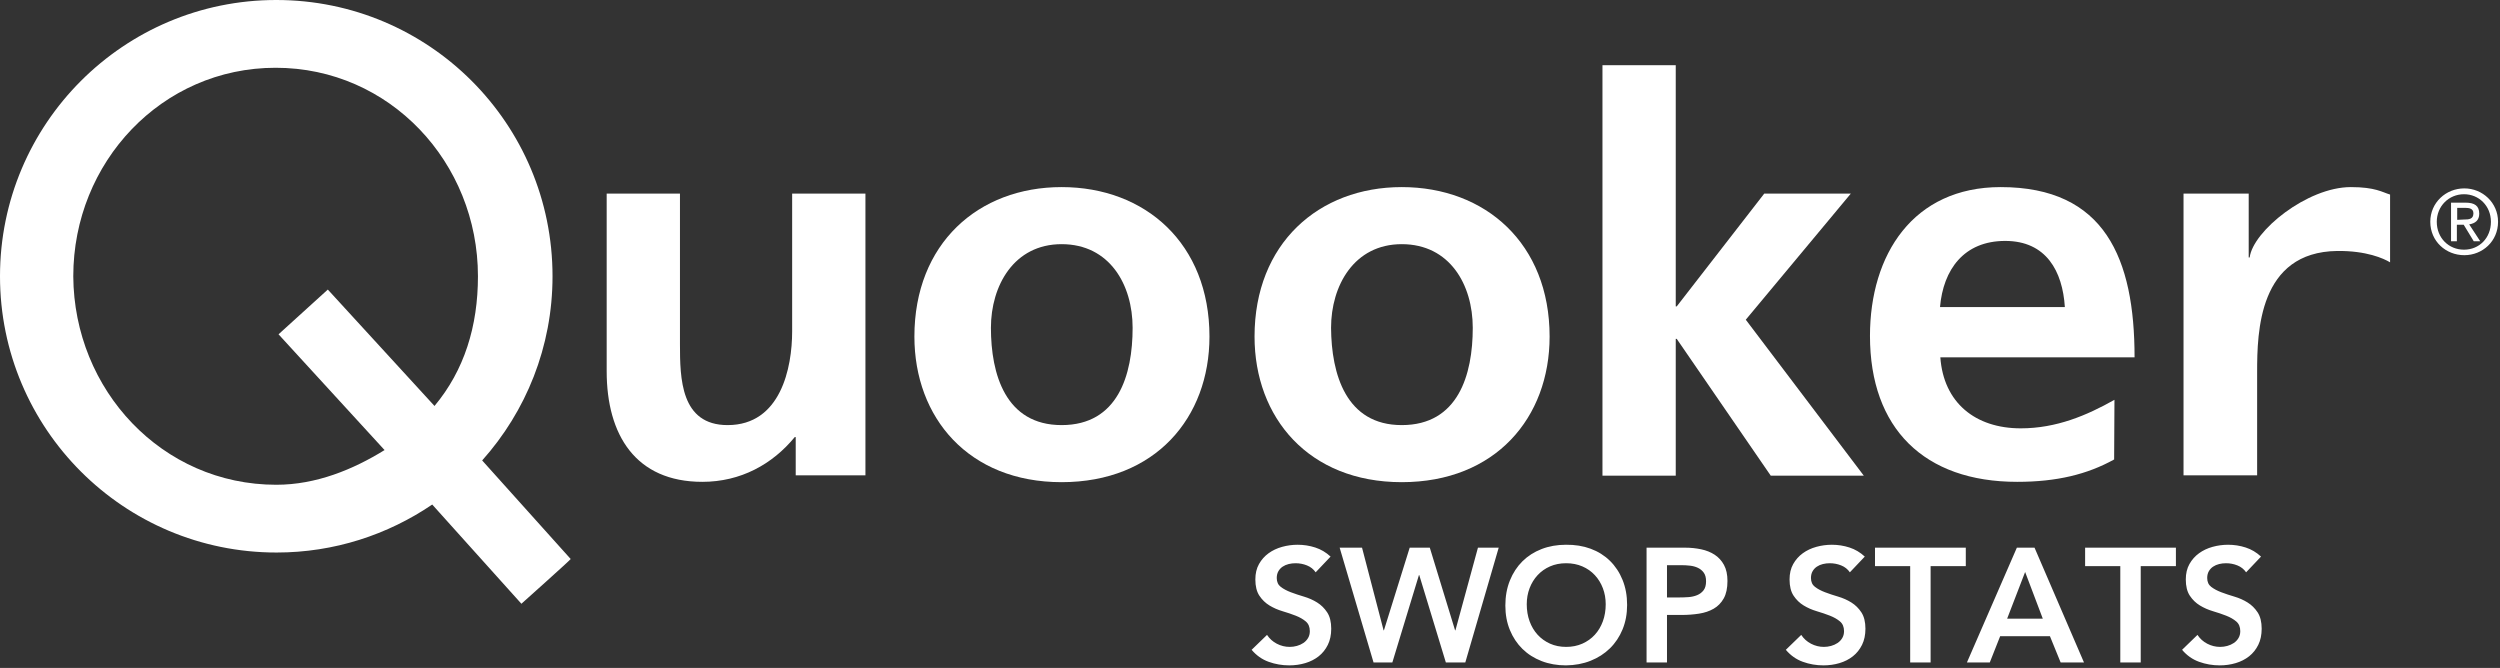
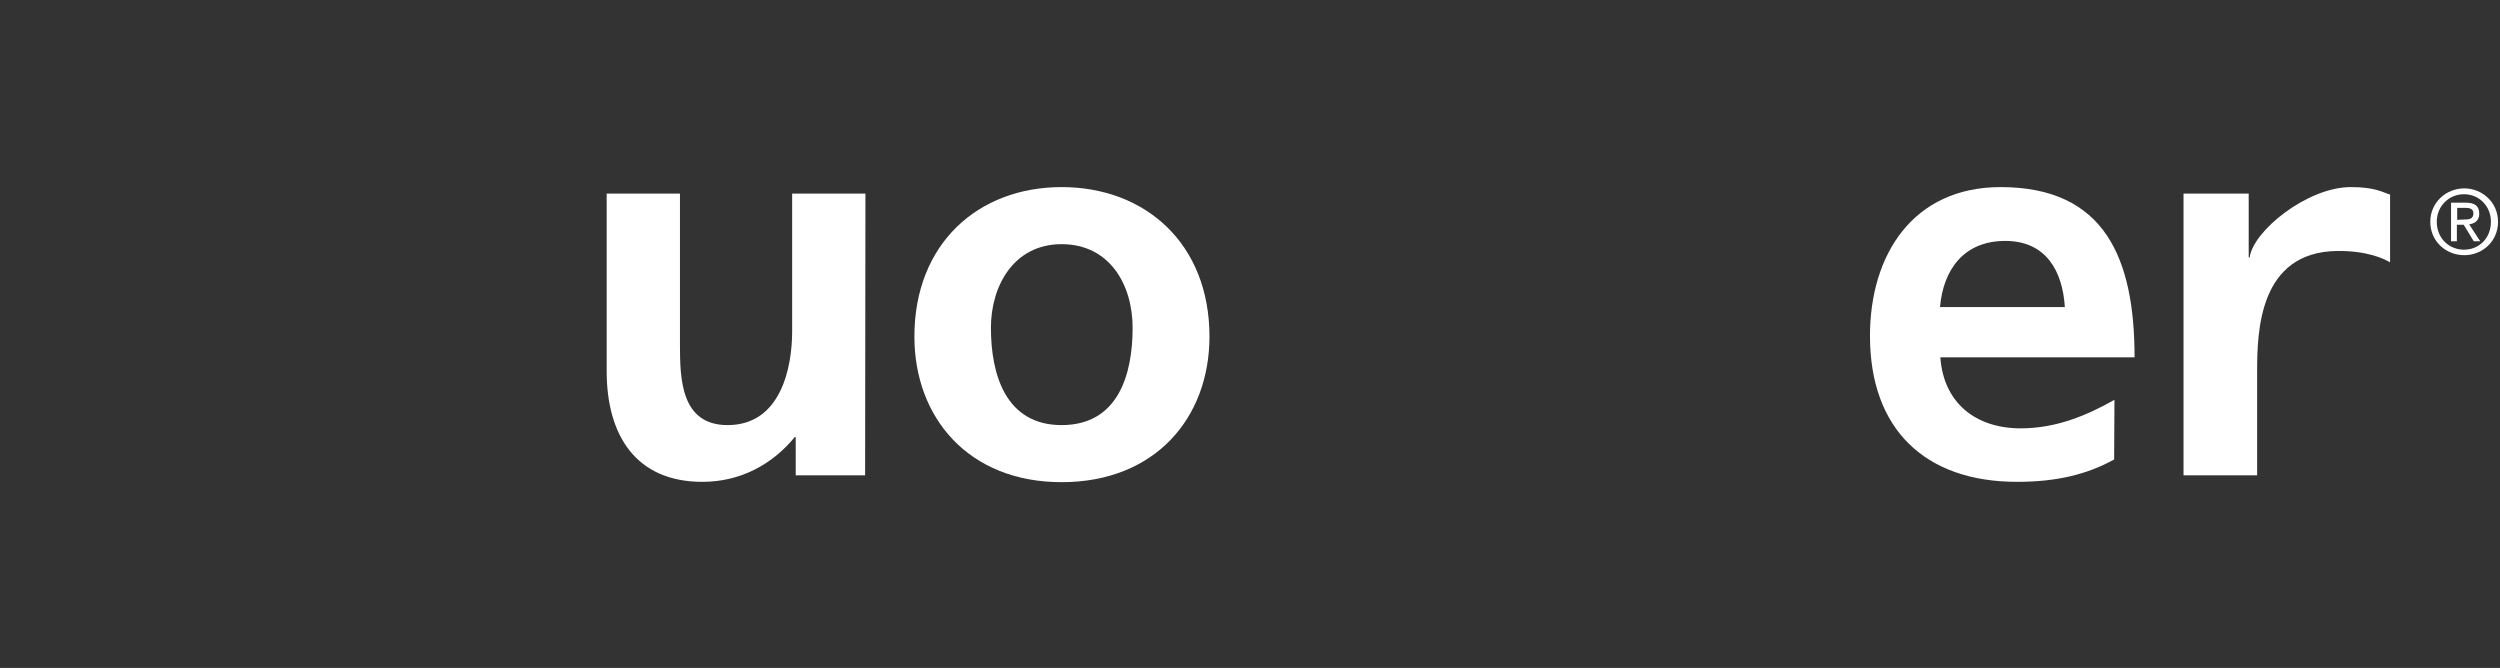
<svg xmlns="http://www.w3.org/2000/svg" width="771px" height="206px" viewBox="0 0 771 206" version="1.1">
  <rect x="0" y="0" width="771" height="206" fill="#333333" stroke="none" />
  <title>logo</title>
  <desc>Created with Sketch.</desc>
  <g id="Page-1" stroke="none" stroke-width="1" fill="none" fill-rule="evenodd">
    <g id="logo" fill="#FFFFFF" fill-rule="nonzero">
-       <path d="M0,85.2 C0,38.2 38.1,0 85.2,0 C132.3,0 170.4,38.1 170.4,85.2 C170.4,107 162.2,126.9 148.7,142 L176,172.4 C175.8,172.8 160.8,186.2 160.8,186.2 L133.3,155.6 C119.6,164.9 103.1,170.4 85.3,170.4 C38.1,170.4 0,132.2 0,85.2 Z M85.2,149.5 C97.5,149.5 108.9,144.8 118.6,138.8 L85.9,103.1 L101.1,89.3 L134,125.2 C143.2,114.2 147.4,100.6 147.4,85.2 C147.4,50.1 120.2,20.9 85,20.9 C49.9,20.9 22.6,50 22.6,85.2 C22.8,120.3 50,149.5 85.2,149.5 Z" id="Shape" />
-       <path d="M266.8,146.6 L245.4,146.6 L245.4,134.8 L245.1,134.8 C238.2,143.2 228.4,148.6 216.6,148.6 C196,148.6 187.1,134.1 187.1,114.5 L187.1,59.7 L209.7,59.7 L209.7,106.1 C209.7,116.7 209.9,131.1 224.4,131.1 C240.8,131.1 244.3,113.4 244.3,102.2 L244.3,59.7 L266.9,59.7 L266.9,146.6 L266.8,146.6 L266.8,146.6 Z" id="Path" />
+       <path d="M266.8,146.6 L245.4,146.6 L245.4,134.8 L245.1,134.8 C238.2,143.2 228.4,148.6 216.6,148.6 C196,148.6 187.1,134.1 187.1,114.5 L187.1,59.7 L209.7,59.7 L209.7,106.1 C209.7,116.7 209.9,131.1 224.4,131.1 C240.8,131.1 244.3,113.4 244.3,102.2 L244.3,59.7 L266.9,59.7 L266.8,146.6 L266.8,146.6 Z" id="Path" />
      <path d="M327.4,57.7 C353.2,57.7 373,75.1 373,103.8 C373,128.8 356.3,148.7 327.4,148.7 C298.7,148.7 282,128.8 282,103.8 C282,75.1 301.7,57.7 327.4,57.7 Z M327.4,131.1 C344.8,131.1 349.3,115.6 349.3,101.1 C349.3,87.8 342.2,75.3 327.4,75.3 C312.7,75.3 305.6,88.1 305.6,101.1 C305.6,115.4 310.1,131.1 327.4,131.1 Z" id="Shape" />
-       <path d="M432.3,57.7 C458.1,57.7 477.9,75.1 477.9,103.8 C477.9,128.8 461.2,148.7 432.3,148.7 C403.6,148.7 386.9,128.8 386.9,103.8 C386.9,75.1 406.7,57.7 432.3,57.7 Z M432.3,131.1 C449.7,131.1 454.2,115.6 454.2,101.1 C454.2,87.8 447.1,75.3 432.3,75.3 C417.6,75.3 410.5,88.1 410.5,101.1 C410.6,115.4 415.1,131.1 432.3,131.1 Z" id="Shape" />
-       <polygon id="Path" points="494.2 20.1 516.8 20.1 516.8 94.5 517.1 94.5 544.1 59.7 570.8 59.7 538.4 98.6 574.8 146.7 546.1 146.7 517.1 104.5 516.8 104.5 516.8 146.7 494.2 146.7" />
      <path d="M652,141.7 C643.7,146.3 634.3,148.6 622.1,148.6 C593.4,148.6 576.7,132.1 576.7,103.6 C576.7,78.5 590,57.7 617,57.7 C649.2,57.7 658.3,79.8 658.3,110.2 L598.4,110.2 C599.4,124.2 609.2,132.1 623.2,132.1 C634.2,132.1 643.6,128.1 652.1,123.3 L652,141.7 L652,141.7 Z M636.8,94.7 C636.1,83.7 631.1,74.3 618.4,74.3 C605.7,74.3 599.3,83.1 598.3,94.7 L636.8,94.7 L636.8,94.7 Z" id="Shape" />
      <path d="M673.4,59.7 L693.5,59.7 L693.5,79.4 L693.8,79.4 C694.8,71.3 711.5,57.7 725,57.7 C732.6,57.7 734.7,59.3 737.1,60 L737.1,80.9 C735.1,79.7 729.8,77.3 720.8,77.4 C696.6,77.7 696.1,102.3 696.1,114.7 L696.1,146.6 L673.4,146.6 L673.4,59.7 L673.4,59.7 Z" id="Path" />
      <path d="M749.5,68.4 C749.5,62.5 754.3,58.1 760,58.1 C765.6,58.1 770.4,62.5 770.4,68.4 C770.4,74.4 765.6,78.7 760,78.7 C754.3,78.7 749.5,74.4 749.5,68.4 Z M759.9,77 C764.6,77 768.2,73.4 768.2,68.4 C768.2,63.5 764.5,59.9 759.9,59.9 C755.2,59.9 751.5,63.6 751.5,68.4 C751.5,73.4 755.2,77 759.9,77 Z M757.7,74.4 L755.9,74.4 L755.9,62.5 L760.4,62.5 C763.2,62.5 764.6,63.5 764.6,65.9 C764.6,68 763.3,68.9 761.5,69.2 L764.9,74.4 L762.9,74.4 L759.8,69.3 L757.7,69.3 L757.7,74.4 L757.7,74.4 Z M759.9,67.7 C761.4,67.7 762.8,67.6 762.8,65.8 C762.8,64.3 761.5,64.1 760.2,64.1 L757.8,64.1 L757.8,67.8 L759.9,67.7 L759.9,67.7 Z" id="Shape" />
-       <path d="M405.75,176.502 C405.083,175.535 404.192,174.827 403.075,174.377 C401.958,173.927 400.783,173.702 399.55,173.702 C398.817,173.702 398.108,173.785 397.425,173.952 C396.742,174.119 396.125,174.385 395.575,174.752 C395.025,175.119 394.583,175.594 394.25,176.177 C393.917,176.76 393.75,177.452 393.75,178.252 C393.75,179.452 394.167,180.369 395,181.002 C395.833,181.635 396.867,182.185 398.1,182.652 C399.333,183.119 400.683,183.569 402.15,184.002 C403.617,184.435 404.967,185.035 406.2,185.802 C407.433,186.569 408.467,187.585 409.3,188.852 C410.133,190.119 410.55,191.802 410.55,193.902 C410.55,195.802 410.2,197.46 409.5,198.877 C408.8,200.294 407.858,201.469 406.675,202.402 C405.492,203.335 404.117,204.035 402.55,204.502 C400.983,204.969 399.333,205.202 397.6,205.202 C395.4,205.202 393.283,204.835 391.25,204.102 C389.217,203.369 387.467,202.135 386,200.402 L390.75,195.802 C391.517,196.969 392.525,197.877 393.775,198.527 C395.025,199.177 396.35,199.502 397.75,199.502 C398.483,199.502 399.217,199.402 399.95,199.202 C400.683,199.002 401.35,198.702 401.95,198.302 C402.55,197.902 403.033,197.394 403.4,196.777 C403.767,196.16 403.95,195.452 403.95,194.652 C403.95,193.352 403.533,192.352 402.7,191.652 C401.867,190.952 400.833,190.36 399.6,189.877 C398.367,189.394 397.017,188.935 395.55,188.502 C394.083,188.069 392.733,187.477 391.5,186.727 C390.267,185.977 389.233,184.977 388.4,183.727 C387.567,182.477 387.15,180.802 387.15,178.702 C387.15,176.869 387.525,175.285 388.275,173.952 C389.025,172.619 390.008,171.51 391.225,170.627 C392.442,169.744 393.833,169.085 395.4,168.652 C396.967,168.219 398.567,168.002 400.2,168.002 C402.067,168.002 403.875,168.285 405.625,168.852 C407.375,169.419 408.95,170.352 410.35,171.652 L405.75,176.502 Z M413.15,168.902 L420.05,168.902 L426.7,194.402 L426.8,194.402 L434.75,168.902 L440.95,168.902 L448.75,194.402 L448.85,194.402 L455.8,168.902 L462.2,168.902 L451.9,204.302 L445.9,204.302 L437.7,177.352 L437.6,177.352 L429.4,204.302 L423.6,204.302 L413.15,168.902 Z M464.25,186.752 C464.25,183.919 464.717,181.344 465.65,179.027 C466.583,176.71 467.875,174.735 469.525,173.102 C471.175,171.469 473.142,170.21 475.425,169.327 C477.708,168.444 480.217,168.002 482.95,168.002 C485.717,167.969 488.25,168.377 490.55,169.227 C492.85,170.077 494.833,171.319 496.5,172.952 C498.167,174.585 499.467,176.552 500.4,178.852 C501.333,181.152 501.8,183.719 501.8,186.552 C501.8,189.319 501.333,191.835 500.4,194.102 C499.467,196.369 498.167,198.319 496.5,199.952 C494.833,201.585 492.85,202.86 490.55,203.777 C488.25,204.694 485.717,205.169 482.95,205.202 C480.217,205.202 477.708,204.76 475.425,203.877 C473.142,202.994 471.175,201.744 469.525,200.127 C467.875,198.51 466.583,196.569 465.65,194.302 C464.717,192.035 464.25,189.519 464.25,186.752 Z M470.85,186.352 C470.85,188.252 471.142,190.002 471.725,191.602 C472.308,193.202 473.133,194.585 474.2,195.752 C475.267,196.919 476.542,197.835 478.025,198.502 C479.508,199.169 481.167,199.502 483,199.502 C484.833,199.502 486.5,199.169 488,198.502 C489.5,197.835 490.783,196.919 491.85,195.752 C492.917,194.585 493.742,193.202 494.325,191.602 C494.908,190.002 495.2,188.252 495.2,186.352 C495.2,184.585 494.908,182.935 494.325,181.402 C493.742,179.869 492.917,178.527 491.85,177.377 C490.783,176.227 489.5,175.327 488,174.677 C486.5,174.027 484.833,173.702 483,173.702 C481.167,173.702 479.508,174.027 478.025,174.677 C476.542,175.327 475.267,176.227 474.2,177.377 C473.133,178.527 472.308,179.869 471.725,181.402 C471.142,182.935 470.85,184.585 470.85,186.352 Z M507.8,168.902 L519.7,168.902 C521.4,168.902 523.042,169.069 524.625,169.402 C526.208,169.735 527.6,170.294 528.8,171.077 C530,171.86 530.958,172.91 531.675,174.227 C532.392,175.544 532.75,177.185 532.75,179.152 C532.75,181.385 532.367,183.185 531.6,184.552 C530.833,185.919 529.8,186.977 528.5,187.727 C527.2,188.477 525.692,188.985 523.975,189.252 C522.258,189.519 520.467,189.652 518.6,189.652 L514.1,189.652 L514.1,204.302 L507.8,204.302 L507.8,168.902 Z M517.9,184.252 C518.8,184.252 519.733,184.219 520.7,184.152 C521.667,184.085 522.558,183.885 523.375,183.552 C524.192,183.219 524.858,182.719 525.375,182.052 C525.892,181.385 526.15,180.452 526.15,179.252 C526.15,178.152 525.917,177.277 525.45,176.627 C524.983,175.977 524.383,175.477 523.65,175.127 C522.917,174.777 522.1,174.552 521.2,174.452 C520.3,174.352 519.433,174.302 518.6,174.302 L514.1,174.302 L514.1,184.252 L517.9,184.252 Z M570.5,176.502 C569.833,175.535 568.942,174.827 567.825,174.377 C566.708,173.927 565.533,173.702 564.3,173.702 C563.567,173.702 562.858,173.785 562.175,173.952 C561.492,174.119 560.875,174.385 560.325,174.752 C559.775,175.119 559.333,175.594 559,176.177 C558.667,176.76 558.5,177.452 558.5,178.252 C558.5,179.452 558.917,180.369 559.75,181.002 C560.583,181.635 561.617,182.185 562.85,182.652 C564.083,183.119 565.433,183.569 566.9,184.002 C568.367,184.435 569.717,185.035 570.95,185.802 C572.183,186.569 573.217,187.585 574.05,188.852 C574.883,190.119 575.3,191.802 575.3,193.902 C575.3,195.802 574.95,197.46 574.25,198.877 C573.55,200.294 572.608,201.469 571.425,202.402 C570.242,203.335 568.867,204.035 567.3,204.502 C565.733,204.969 564.083,205.202 562.35,205.202 C560.15,205.202 558.033,204.835 556,204.102 C553.967,203.369 552.217,202.135 550.75,200.402 L555.5,195.802 C556.267,196.969 557.275,197.877 558.525,198.527 C559.775,199.177 561.1,199.502 562.5,199.502 C563.233,199.502 563.967,199.402 564.7,199.202 C565.433,199.002 566.1,198.702 566.7,198.302 C567.3,197.902 567.783,197.394 568.15,196.777 C568.517,196.16 568.7,195.452 568.7,194.652 C568.7,193.352 568.283,192.352 567.45,191.652 C566.617,190.952 565.583,190.36 564.35,189.877 C563.117,189.394 561.767,188.935 560.3,188.502 C558.833,188.069 557.483,187.477 556.25,186.727 C555.017,185.977 553.983,184.977 553.15,183.727 C552.317,182.477 551.9,180.802 551.9,178.702 C551.9,176.869 552.275,175.285 553.025,173.952 C553.775,172.619 554.758,171.51 555.975,170.627 C557.192,169.744 558.583,169.085 560.15,168.652 C561.717,168.219 563.317,168.002 564.95,168.002 C566.817,168.002 568.625,168.285 570.375,168.852 C572.125,169.419 573.7,170.352 575.1,171.652 L570.5,176.502 Z M589.1,174.602 L578.25,174.602 L578.25,168.902 L606.25,168.902 L606.25,174.602 L595.4,174.602 L595.4,204.302 L589.1,204.302 L589.1,174.602 Z M622,168.902 L627.45,168.902 L642.7,204.302 L635.5,204.302 L632.2,196.202 L616.85,196.202 L613.65,204.302 L606.6,204.302 L622,168.902 Z M630,190.802 L624.55,176.402 L619,190.802 L630,190.802 Z M653.9,174.602 L643.05,174.602 L643.05,168.902 L671.05,168.902 L671.05,174.602 L660.2,174.602 L660.2,204.302 L653.9,204.302 L653.9,174.602 Z M692.7,176.502 C692.033,175.535 691.142,174.827 690.025,174.377 C688.908,173.927 687.733,173.702 686.5,173.702 C685.767,173.702 685.058,173.785 684.375,173.952 C683.692,174.119 683.075,174.385 682.525,174.752 C681.975,175.119 681.533,175.594 681.2,176.177 C680.867,176.76 680.7,177.452 680.7,178.252 C680.7,179.452 681.117,180.369 681.95,181.002 C682.783,181.635 683.817,182.185 685.05,182.652 C686.283,183.119 687.633,183.569 689.1,184.002 C690.567,184.435 691.917,185.035 693.15,185.802 C694.383,186.569 695.417,187.585 696.25,188.852 C697.083,190.119 697.5,191.802 697.5,193.902 C697.5,195.802 697.15,197.46 696.45,198.877 C695.75,200.294 694.808,201.469 693.625,202.402 C692.442,203.335 691.067,204.035 689.5,204.502 C687.933,204.969 686.283,205.202 684.55,205.202 C682.35,205.202 680.233,204.835 678.2,204.102 C676.167,203.369 674.417,202.135 672.95,200.402 L677.7,195.802 C678.467,196.969 679.475,197.877 680.725,198.527 C681.975,199.177 683.3,199.502 684.7,199.502 C685.433,199.502 686.167,199.402 686.9,199.202 C687.633,199.002 688.3,198.702 688.9,198.302 C689.5,197.902 689.983,197.394 690.35,196.777 C690.717,196.16 690.9,195.452 690.9,194.652 C690.9,193.352 690.483,192.352 689.65,191.652 C688.817,190.952 687.783,190.36 686.55,189.877 C685.317,189.394 683.967,188.935 682.5,188.502 C681.033,188.069 679.683,187.477 678.45,186.727 C677.217,185.977 676.183,184.977 675.35,183.727 C674.517,182.477 674.1,180.802 674.1,178.702 C674.1,176.869 674.475,175.285 675.225,173.952 C675.975,172.619 676.958,171.51 678.175,170.627 C679.392,169.744 680.783,169.085 682.35,168.652 C683.917,168.219 685.517,168.002 687.15,168.002 C689.017,168.002 690.825,168.285 692.575,168.852 C694.325,169.419 695.9,170.352 697.3,171.652 L692.7,176.502 Z" id="SWOPSTATS" />
    </g>
  </g>
</svg>